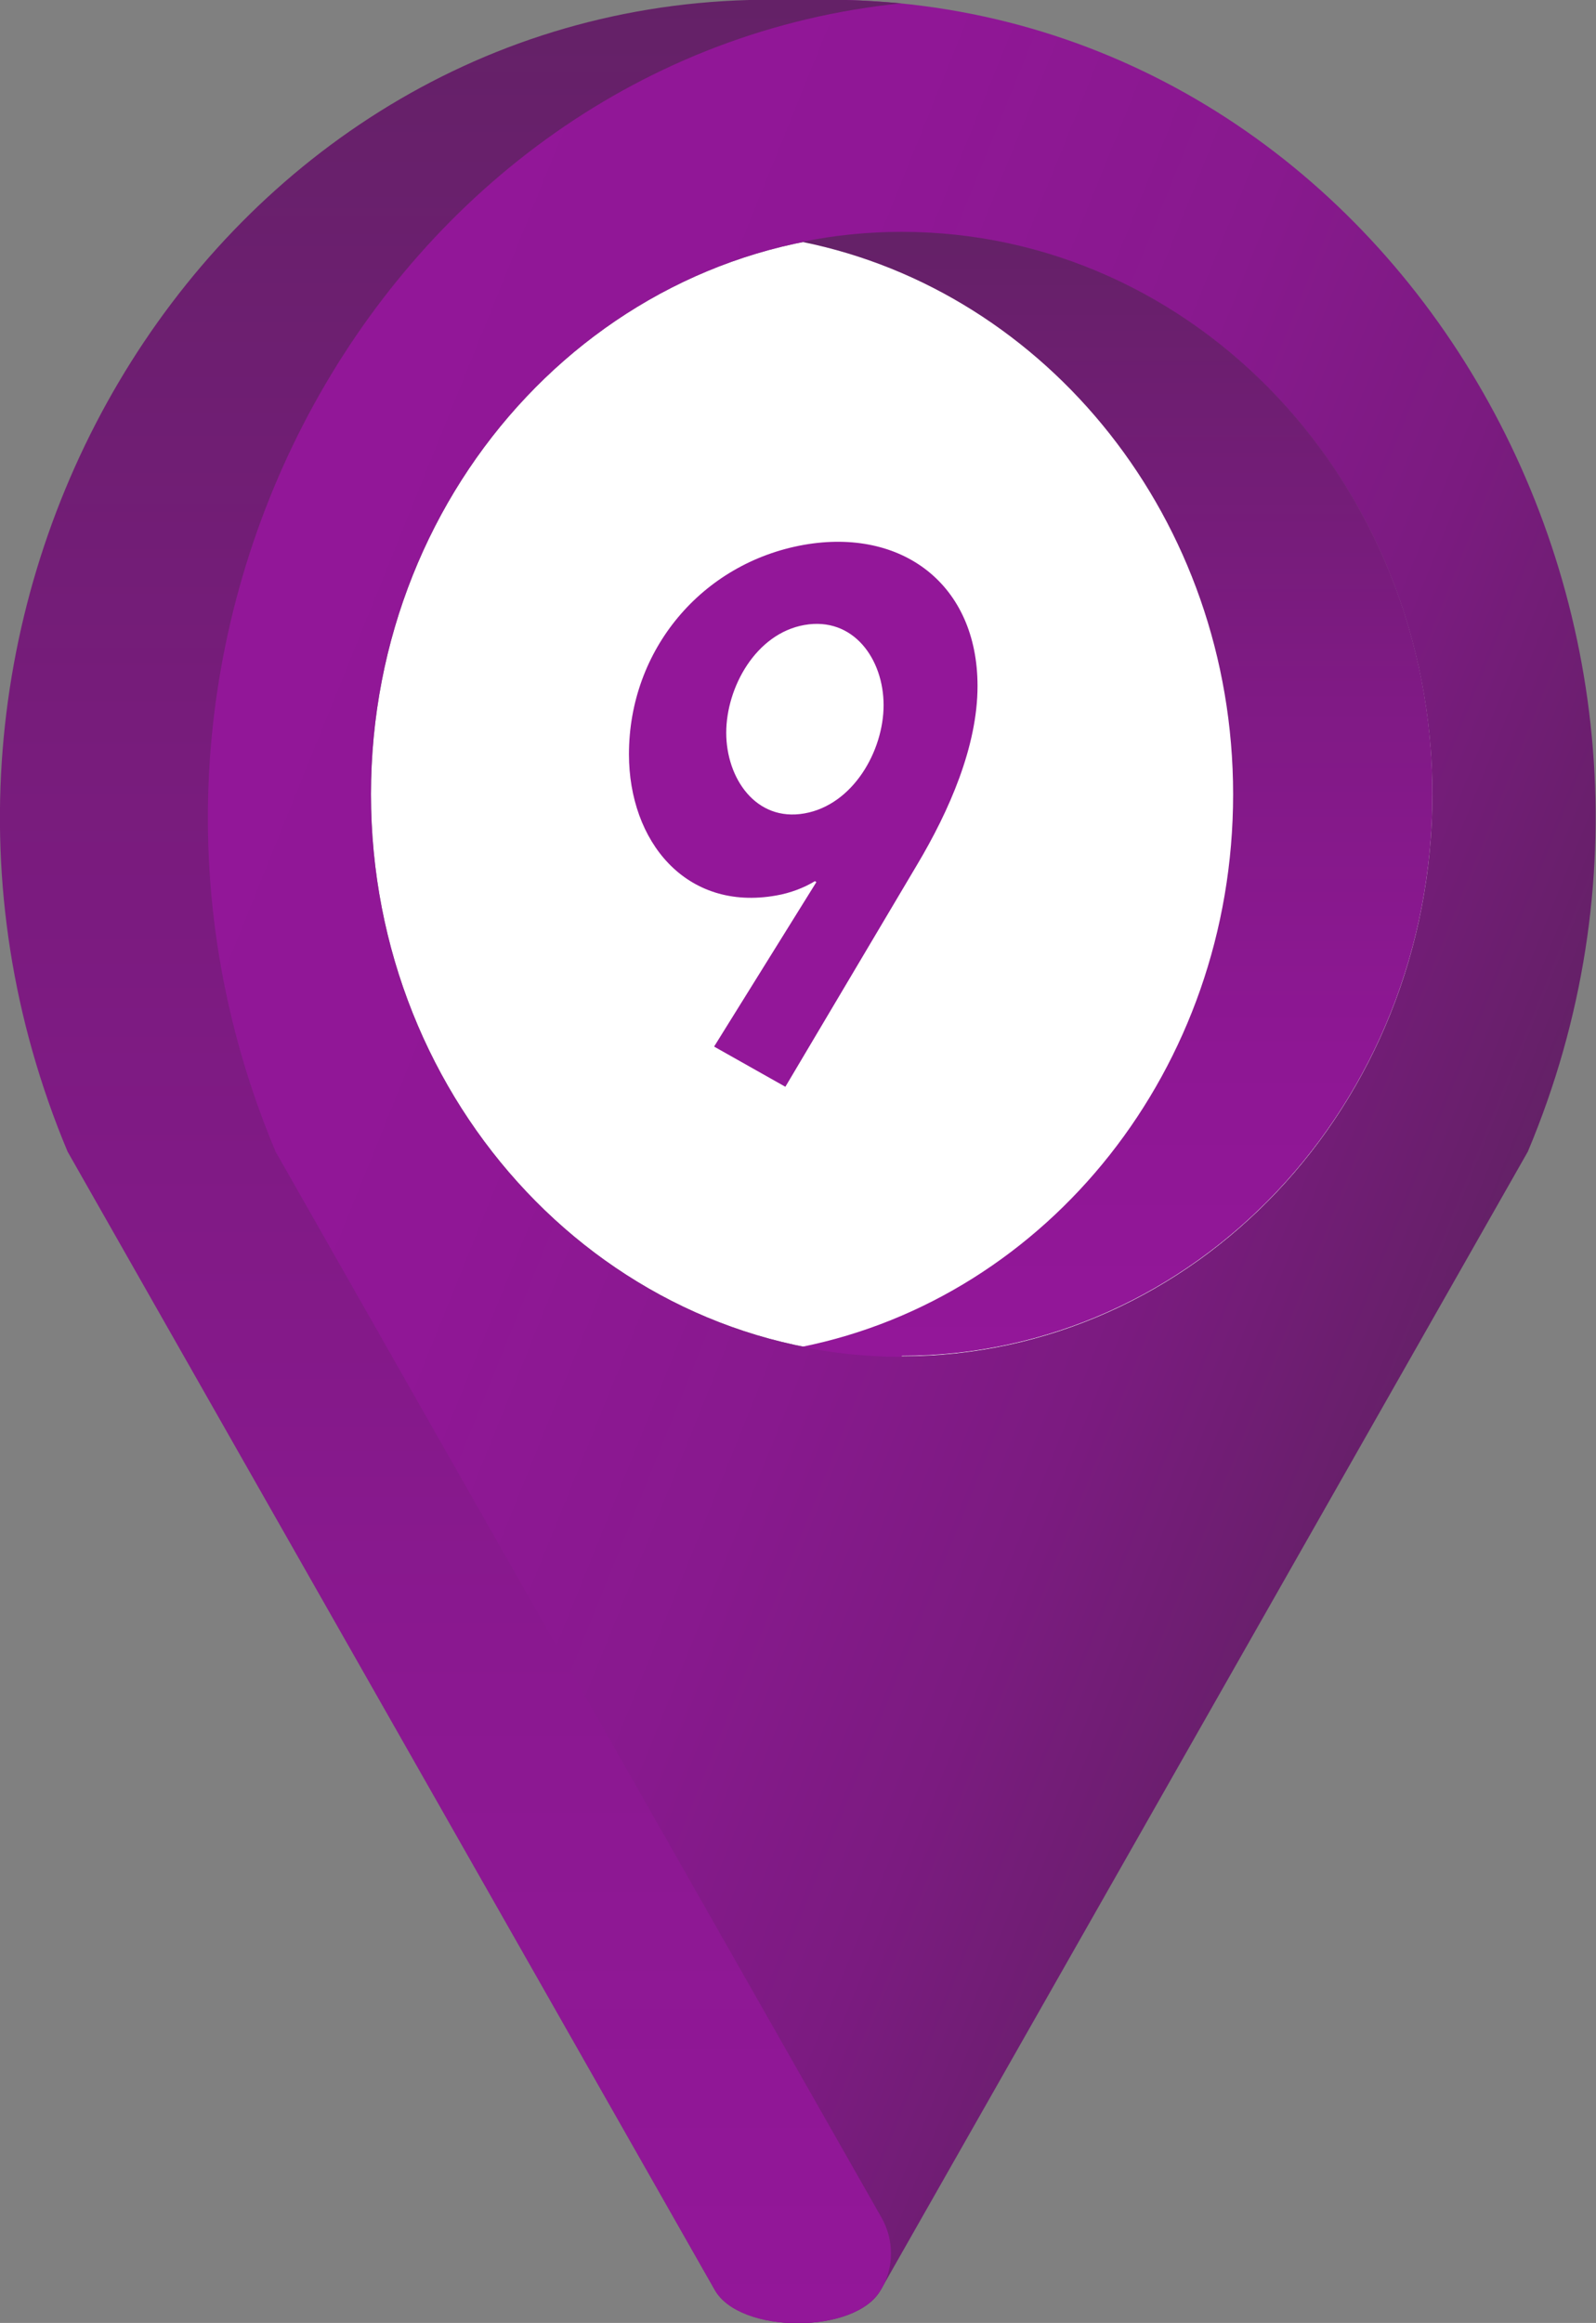
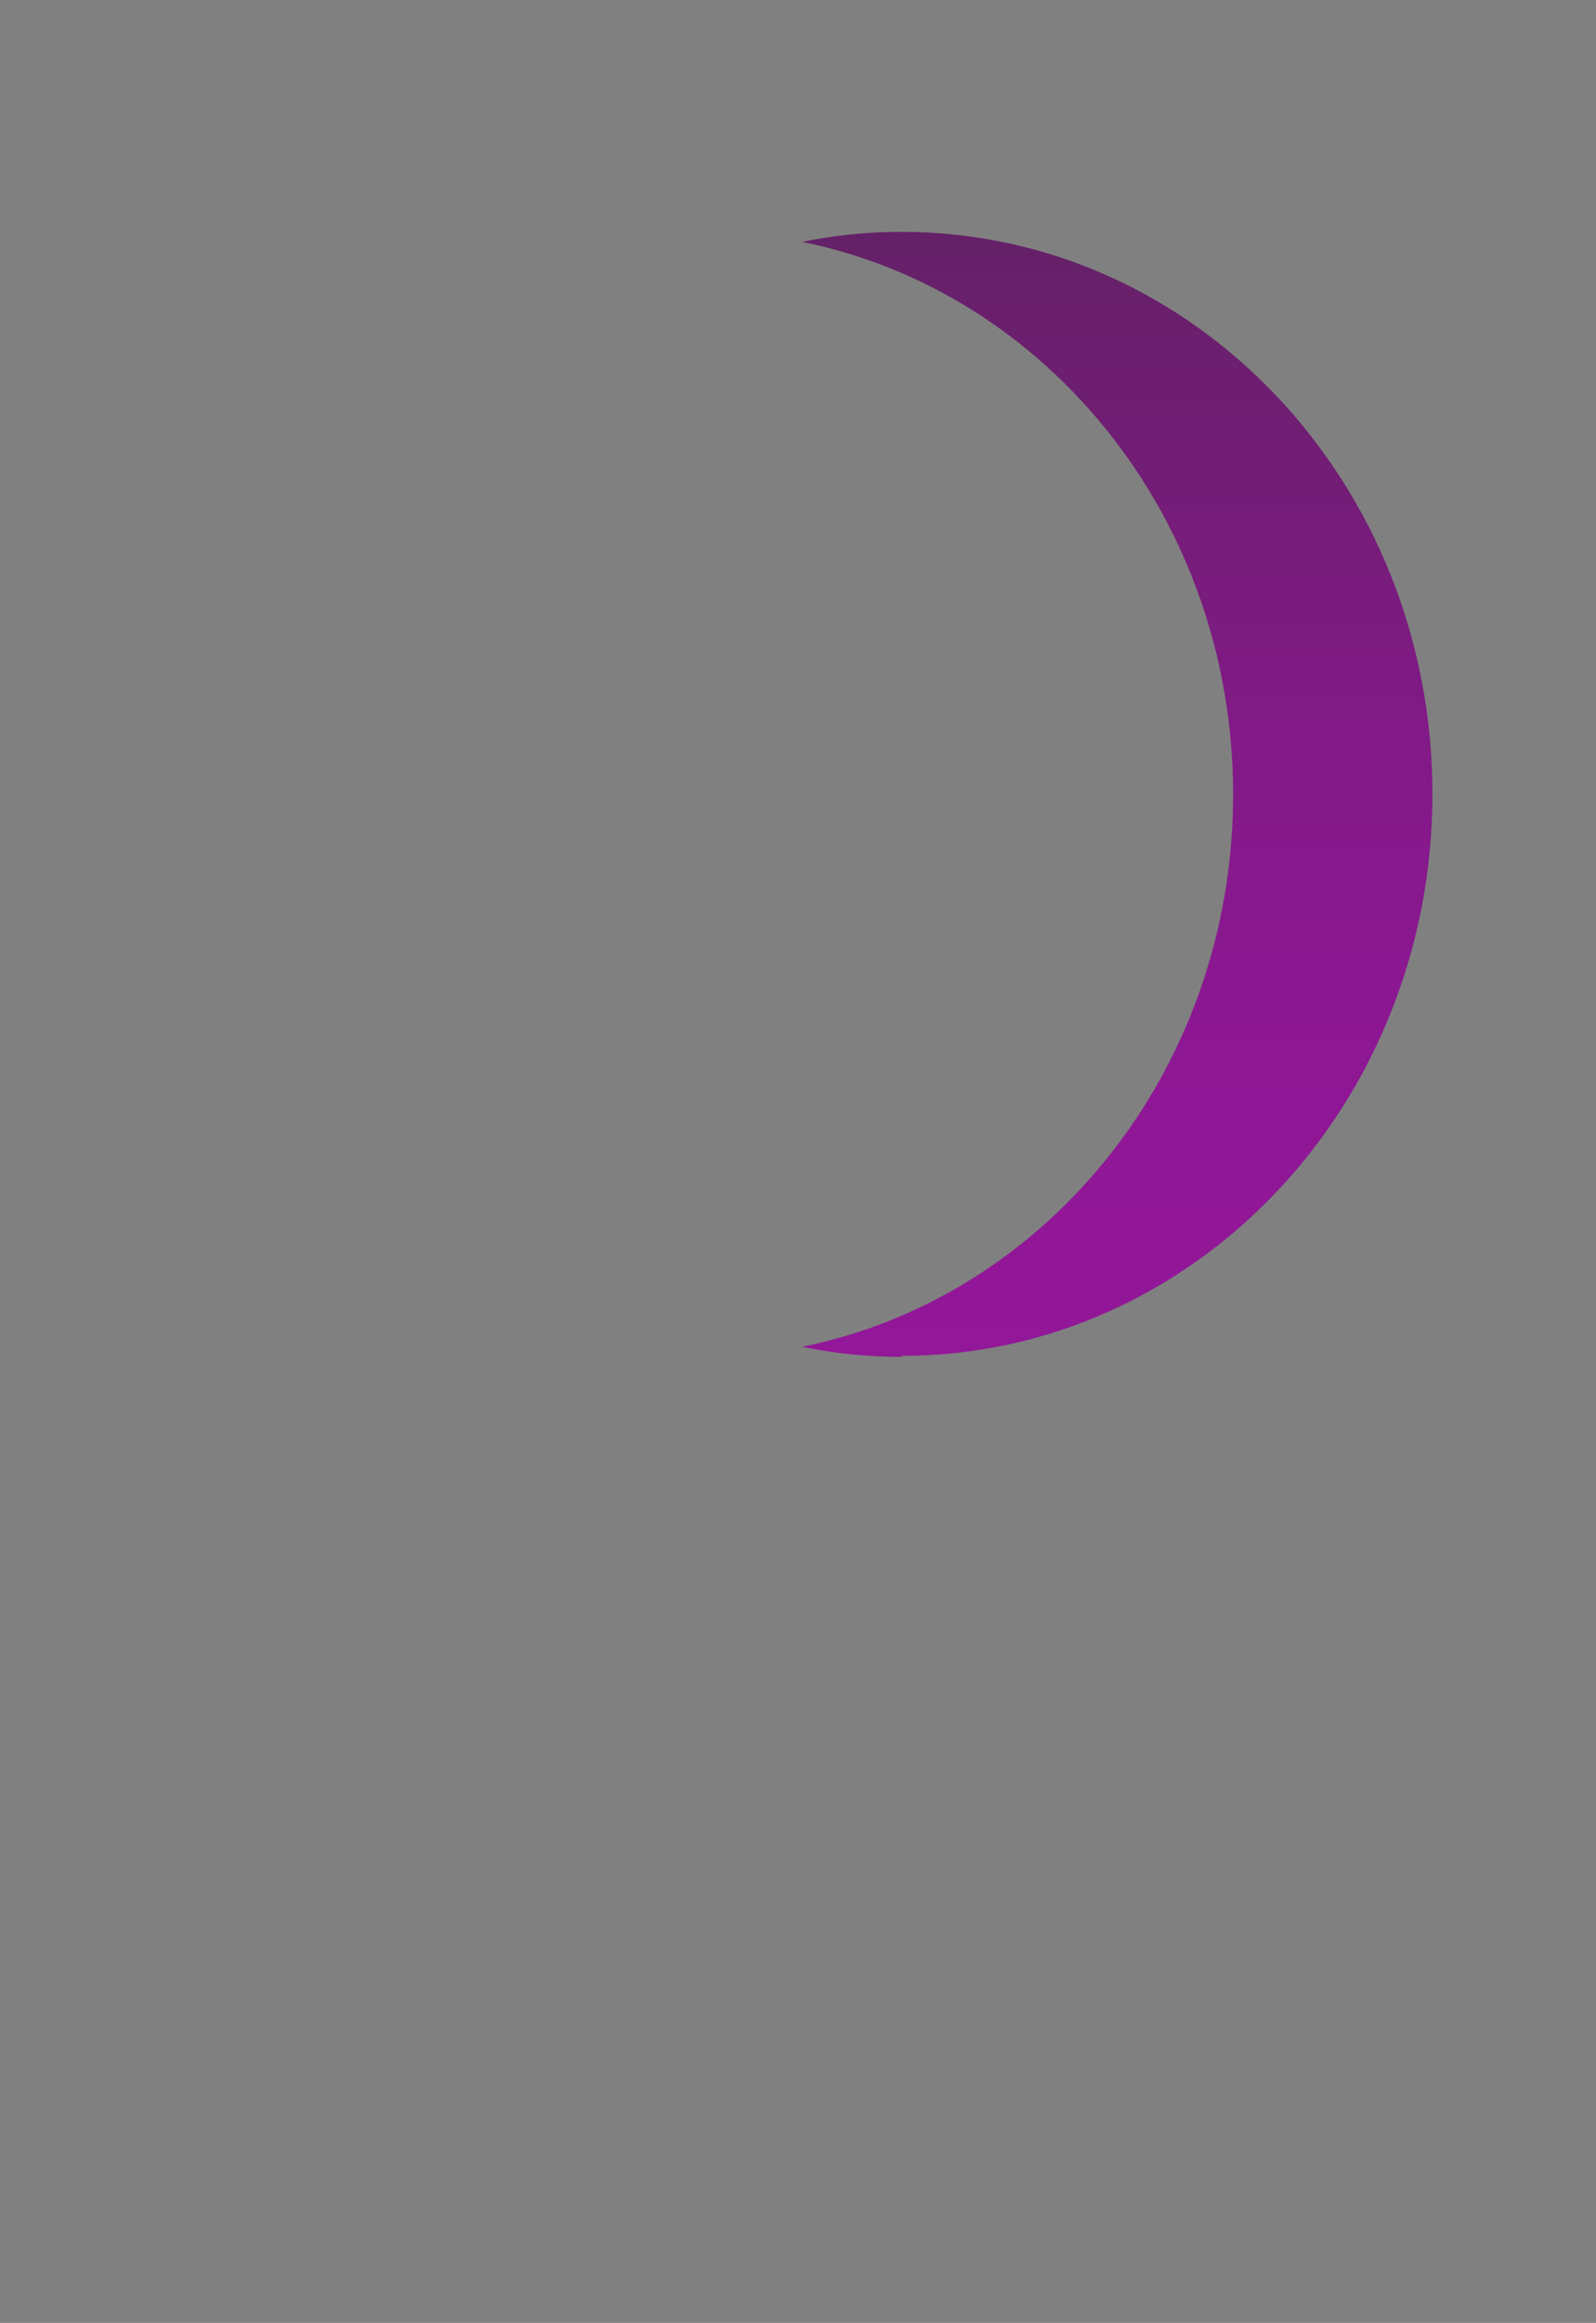
<svg xmlns="http://www.w3.org/2000/svg" id="_圖層_2" data-name="圖層 2" viewBox="0 0 33.47 48.69">
  <rect x="0" y="0" width="33.47" height="48.69" fill="#808080" stroke="none" />
  <defs>
    <style>
      .cls-1 {
        fill: url(#linear-gradient-2);
      }

      .cls-2 {
        fill: #fff;
      }

      .cls-3 {
        fill: url(#linear-gradient-3);
      }

      .cls-4 {
        fill: #931799;
      }

      .cls-5 {
        fill: url(#linear-gradient);
      }
    </style>
    <linearGradient id="linear-gradient" x1="-1662.6" y1="29.12" x2="-1631.76" y2="16.66" gradientTransform="translate(-1632.56) rotate(-180) scale(1 -1)" gradientUnits="userSpaceOnUse">
      <stop offset="0" stop-color="#642167" />
      <stop offset=".04" stop-color="#691f6c" />
      <stop offset=".2" stop-color="#7b1b80" />
      <stop offset=".38" stop-color="#88198e" />
      <stop offset=".61" stop-color="#901796" />
      <stop offset="1" stop-color="#931799" />
    </linearGradient>
    <linearGradient id="linear-gradient-2" x1="-1642.02" y1="48.69" x2="-1642.02" y2="0" gradientTransform="translate(-1632.56) rotate(-180) scale(1 -1)" gradientUnits="userSpaceOnUse">
      <stop offset="0" stop-color="#931799" />
      <stop offset=".27" stop-color="#8b1891" />
      <stop offset=".69" stop-color="#771c7b" />
      <stop offset="1" stop-color="#642167" />
    </linearGradient>
    <linearGradient id="linear-gradient-3" x1="-1655.99" y1="28.44" x2="-1655.99" y2="4.87" gradientTransform="translate(-1632.56) rotate(-180) scale(1 -1)" gradientUnits="userSpaceOnUse">
      <stop offset="0" stop-color="#931799" />
      <stop offset=".27" stop-color="#8e1794" />
      <stop offset=".58" stop-color="#801a85" />
      <stop offset=".92" stop-color="#6a1f6d" />
      <stop offset="1" stop-color="#642167" />
    </linearGradient>
  </defs>
  <g id="_圖層_2-2" data-name="圖層 2">
    <g>
      <g>
-         <path class="cls-2" d="M7.78,16.65c0-6.51,4.98-11.78,11.13-11.78,6.15,0,11.13,5.28,11.13,11.78,0,6.51-4.98,11.78-11.13,11.78-6.15,0-11.13-5.28-11.13-11.78Z" />
        <g>
-           <path class="cls-5" d="M1.42,24.14l13.57,23.86c.53.93,2.96.93,3.48,0l13.57-23.86C36.73,13,29.27.31,17.76,0,17.61,0,17.46,0,17.31,0s-.3,0-.44,0C5.36.31-3.27,13,1.42,24.14ZM7.78,16.65c0-6.51,4.98-11.78,11.13-11.78,6.15,0,11.13,5.28,11.13,11.78,0,6.51-4.98,11.78-11.13,11.78-6.15,0-11.13-5.28-11.13-11.78Z" />
-           <path class="cls-1" d="M15.71,0C15.86,0,17.16,0,17.31,0s.3,0,.44,0c.39.01.77.04,1.15.07C8.07,1.17,1.25,13.38,5.78,24.14l12.71,22.35c.26.46.26,1.03,0,1.48l-.02.03c-.53.93-2.96.93-3.48,0L1.42,24.14C-3.27,13,4.2.31,15.71,0Z" />
          <path class="cls-3" d="M18.91,28.44c-.72,0-1.42-.07-2.09-.21,5.15-1.04,9.04-5.82,9.04-11.58,0-5.75-3.89-10.54-9.04-11.58.68-.14,1.38-.21,2.09-.21,6.15,0,11.13,5.28,11.13,11.78,0,6.51-4.98,11.78-11.13,11.78Z" />
        </g>
      </g>
-       <path class="cls-4" d="M14.98,21.93l2.14-3.44-.03-.02c-.23.14-.52.25-.81.3-1.9.34-3.09-1.14-3.09-2.96,0-2.19,1.53-4.01,3.67-4.39,2.06-.36,3.64.83,3.64,2.96,0,1.26-.59,2.61-1.27,3.75l-2.76,4.65-1.49-.84ZM15.23,15.36c0,.95.62,1.87,1.64,1.69,1.02-.18,1.66-1.31,1.66-2.27s-.63-1.86-1.66-1.68c-1.02.18-1.64,1.31-1.64,2.26Z" />
    </g>
  </g>
</svg>